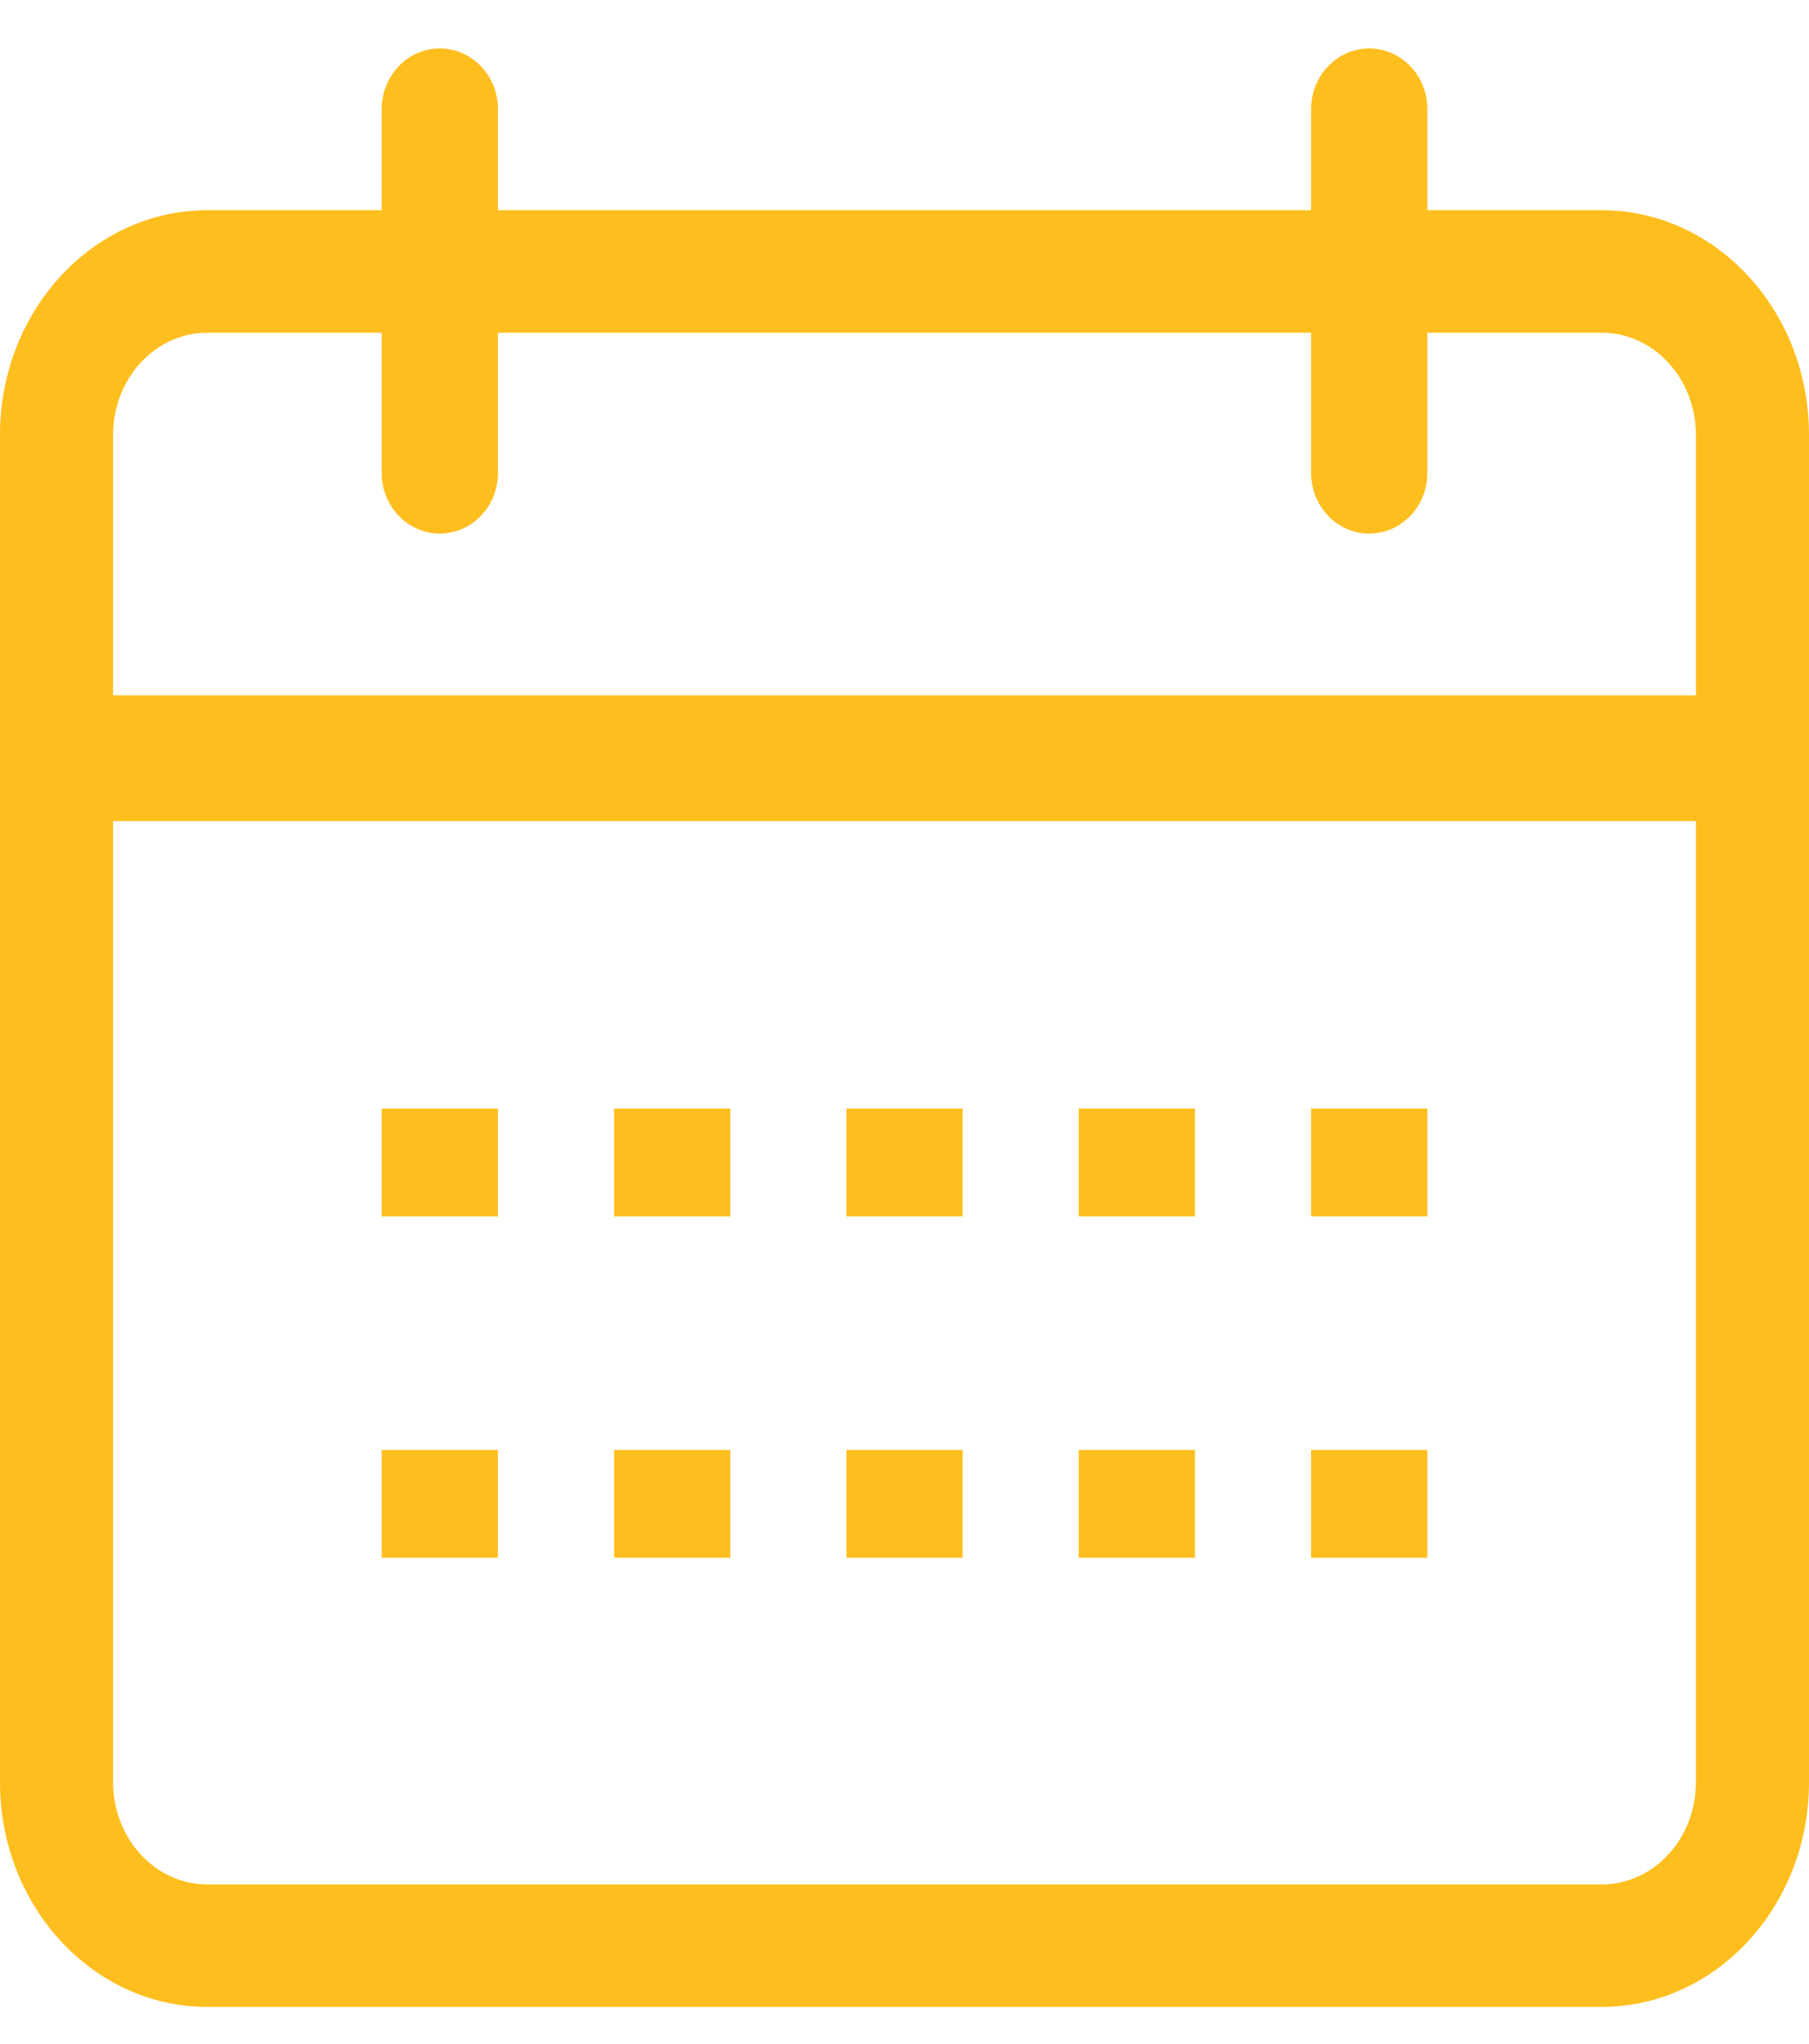
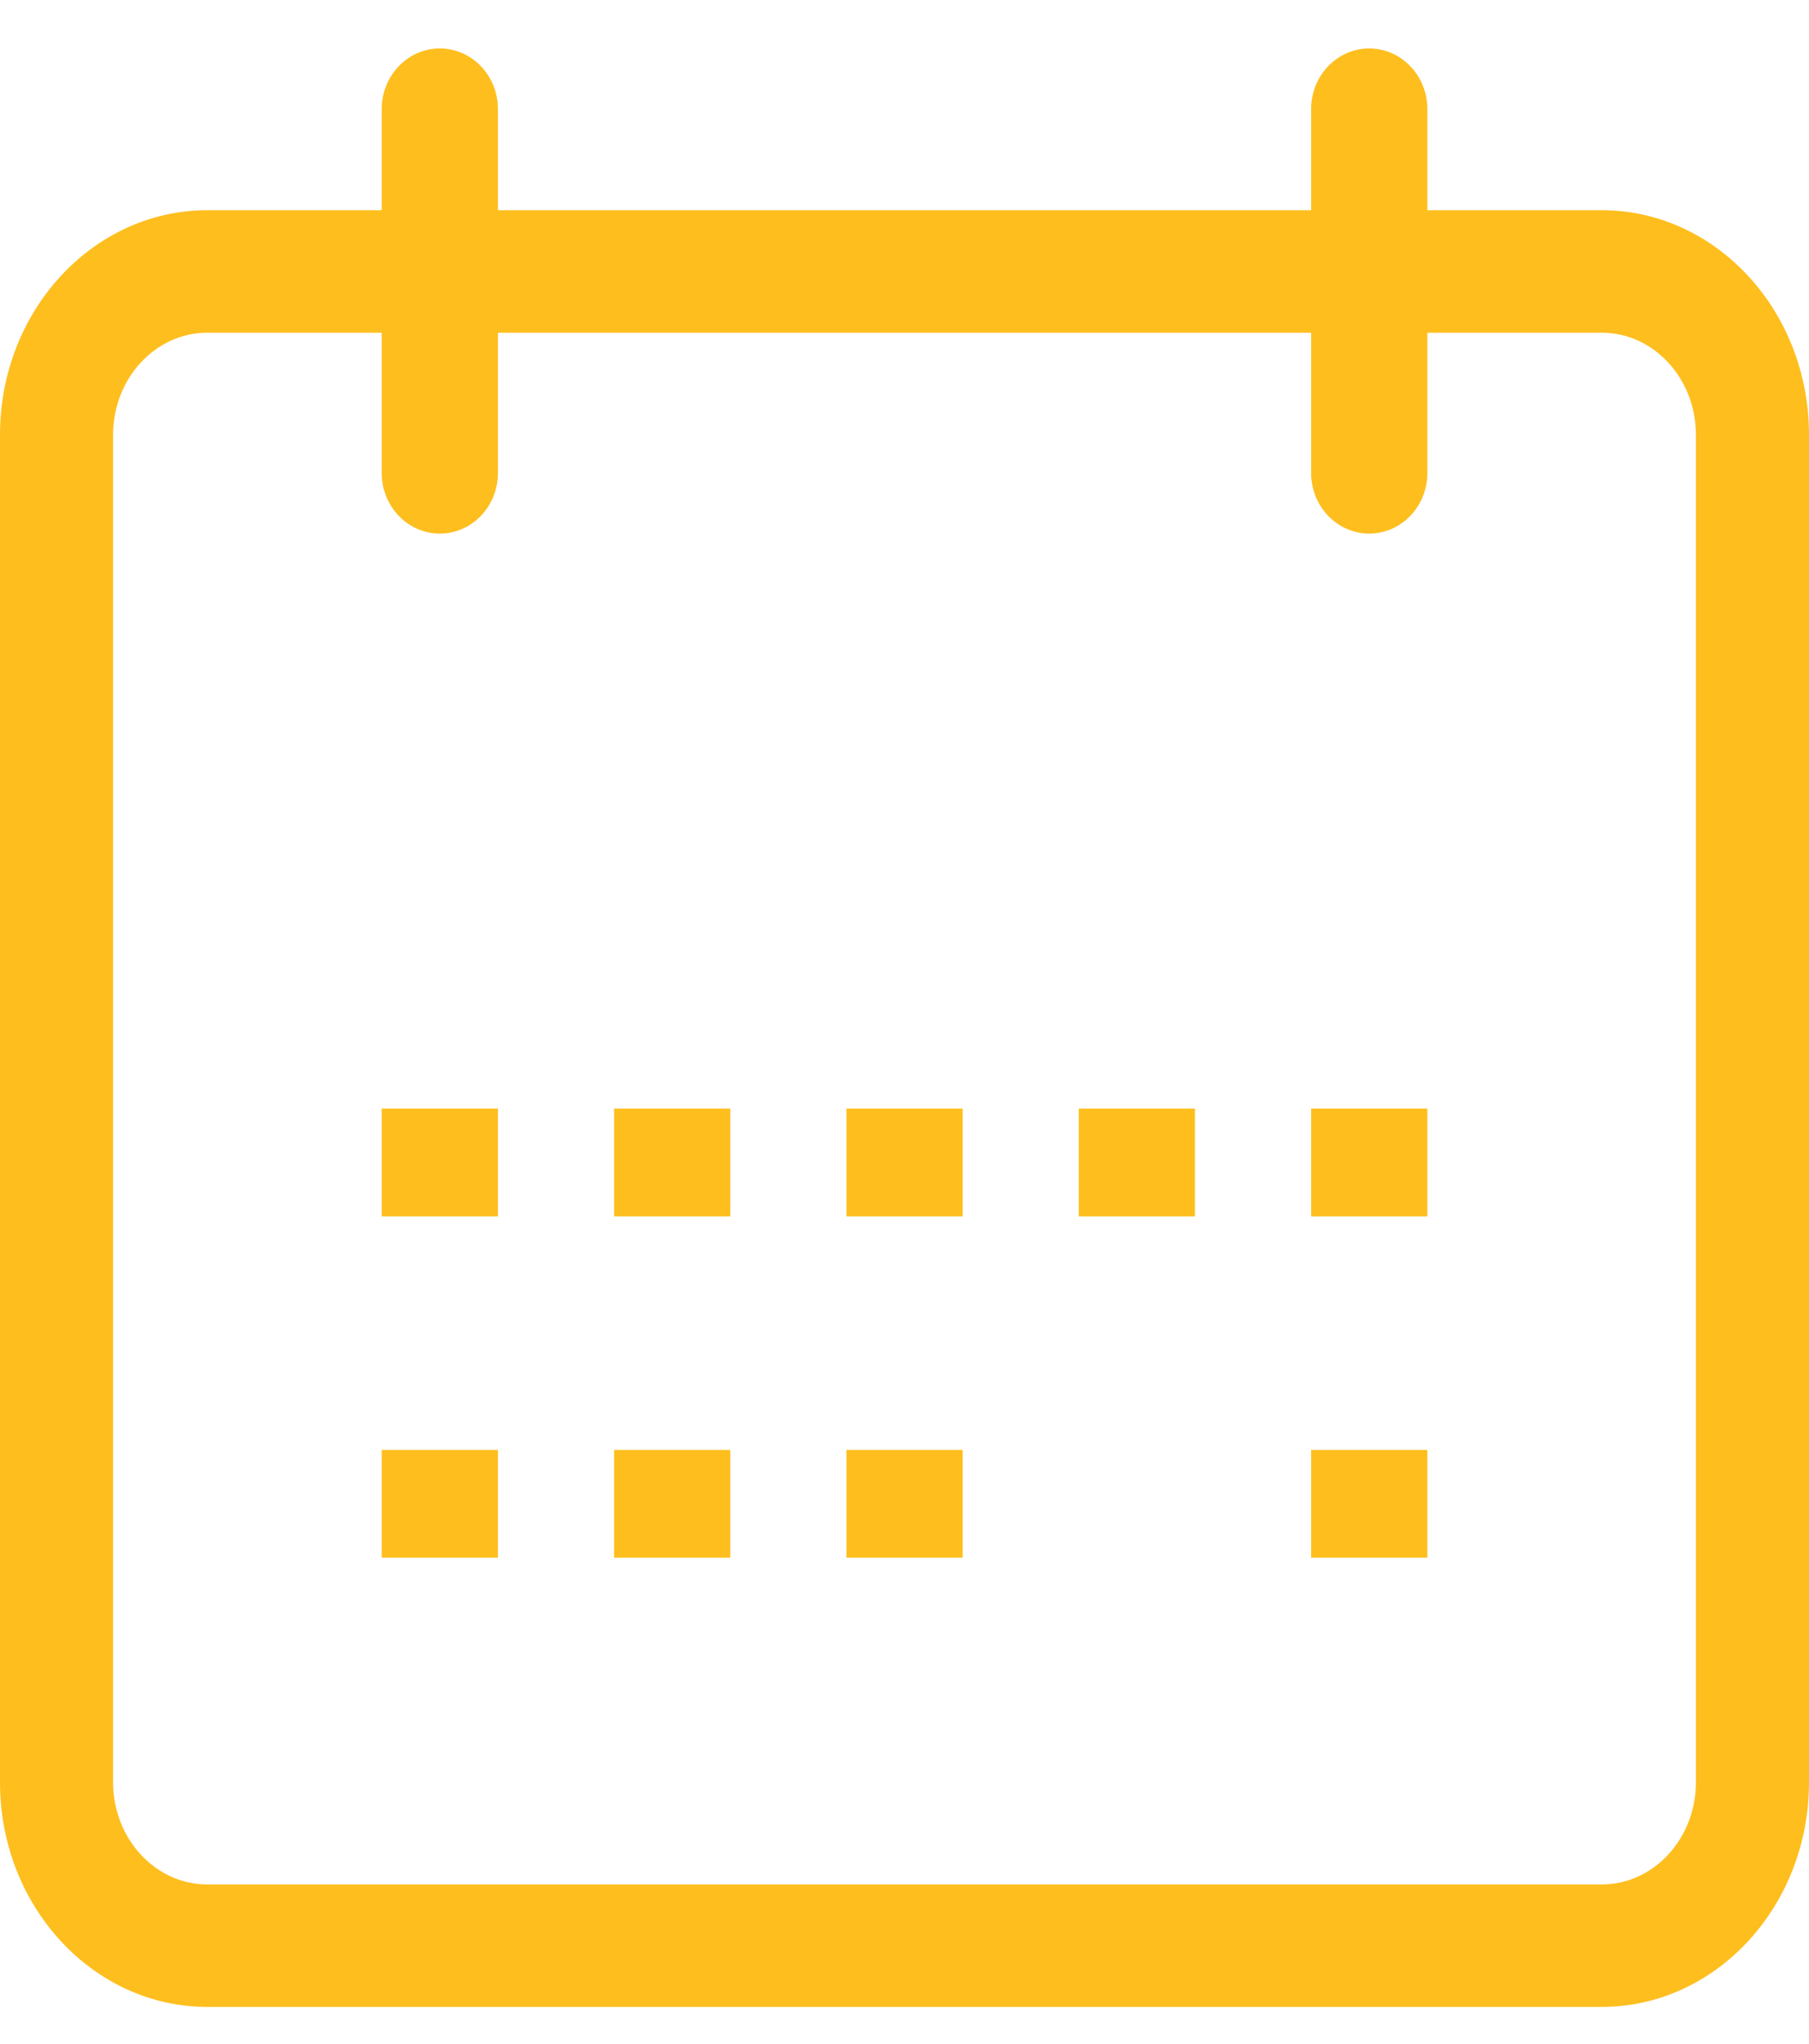
<svg xmlns="http://www.w3.org/2000/svg" width="31" height="35" viewBox="0 0 31 35" fill="none">
  <path d="M27.448 34.37H3.552C1.593 34.37 0 32.646 0 30.524V7.446C0 5.324 1.593 3.6 3.552 3.6H27.448C29.407 3.6 31 5.324 31 7.446V30.524C31 32.646 29.407 34.37 27.448 34.37ZM3.552 5.698C2.662 5.698 1.938 6.482 1.938 7.446V30.524C1.938 31.488 2.662 32.273 3.552 32.273H27.448C28.338 32.273 29.062 31.488 29.062 30.524V7.446C29.062 6.482 28.338 5.698 27.448 5.698H3.552Z" fill="#FEBE1E" />
-   <path d="M30.031 14.062H0.969C0.434 14.062 0 13.579 0 12.985C0 12.39 0.434 11.908 0.969 11.908H30.031C30.566 11.908 31 12.39 31 12.985C31 13.579 30.566 14.062 30.031 14.062Z" fill="#FEBE1E" />
  <path d="M7.537 9.138C6.987 9.138 6.541 8.673 6.541 8.1V1.869C6.541 1.295 6.987 0.83 7.537 0.83C8.087 0.83 8.533 1.295 8.533 1.869V8.1C8.533 8.673 8.087 9.138 7.537 9.138Z" fill="#FEBE1E" />
  <path d="M23.464 9.138C22.914 9.138 22.468 8.673 22.468 8.1V1.869C22.468 1.295 22.914 0.83 23.464 0.83C24.014 0.83 24.46 1.295 24.46 1.869V8.1C24.46 8.673 24.014 9.138 23.464 9.138Z" fill="#FEBE1E" />
  <rect x="6.541" y="18.985" width="1.992" height="1.846" fill="#FEBE1E" />
  <rect x="10.523" y="18.985" width="1.992" height="1.846" fill="#FEBE1E" />
  <rect x="14.505" y="18.985" width="1.992" height="1.846" fill="#FEBE1E" />
  <rect x="18.486" y="18.985" width="1.992" height="1.846" fill="#FEBE1E" />
  <rect x="22.468" y="18.985" width="1.992" height="1.846" fill="#FEBE1E" />
  <rect x="6.541" y="24.831" width="1.992" height="1.846" fill="#FEBE1E" />
  <rect x="10.523" y="24.831" width="1.992" height="1.846" fill="#FEBE1E" />
  <rect x="14.505" y="24.831" width="1.992" height="1.846" fill="#FEBE1E" />
-   <rect x="18.486" y="24.831" width="1.992" height="1.846" fill="#FEBE1E" />
  <rect x="22.468" y="24.831" width="1.992" height="1.846" fill="#FEBE1E" />
</svg>